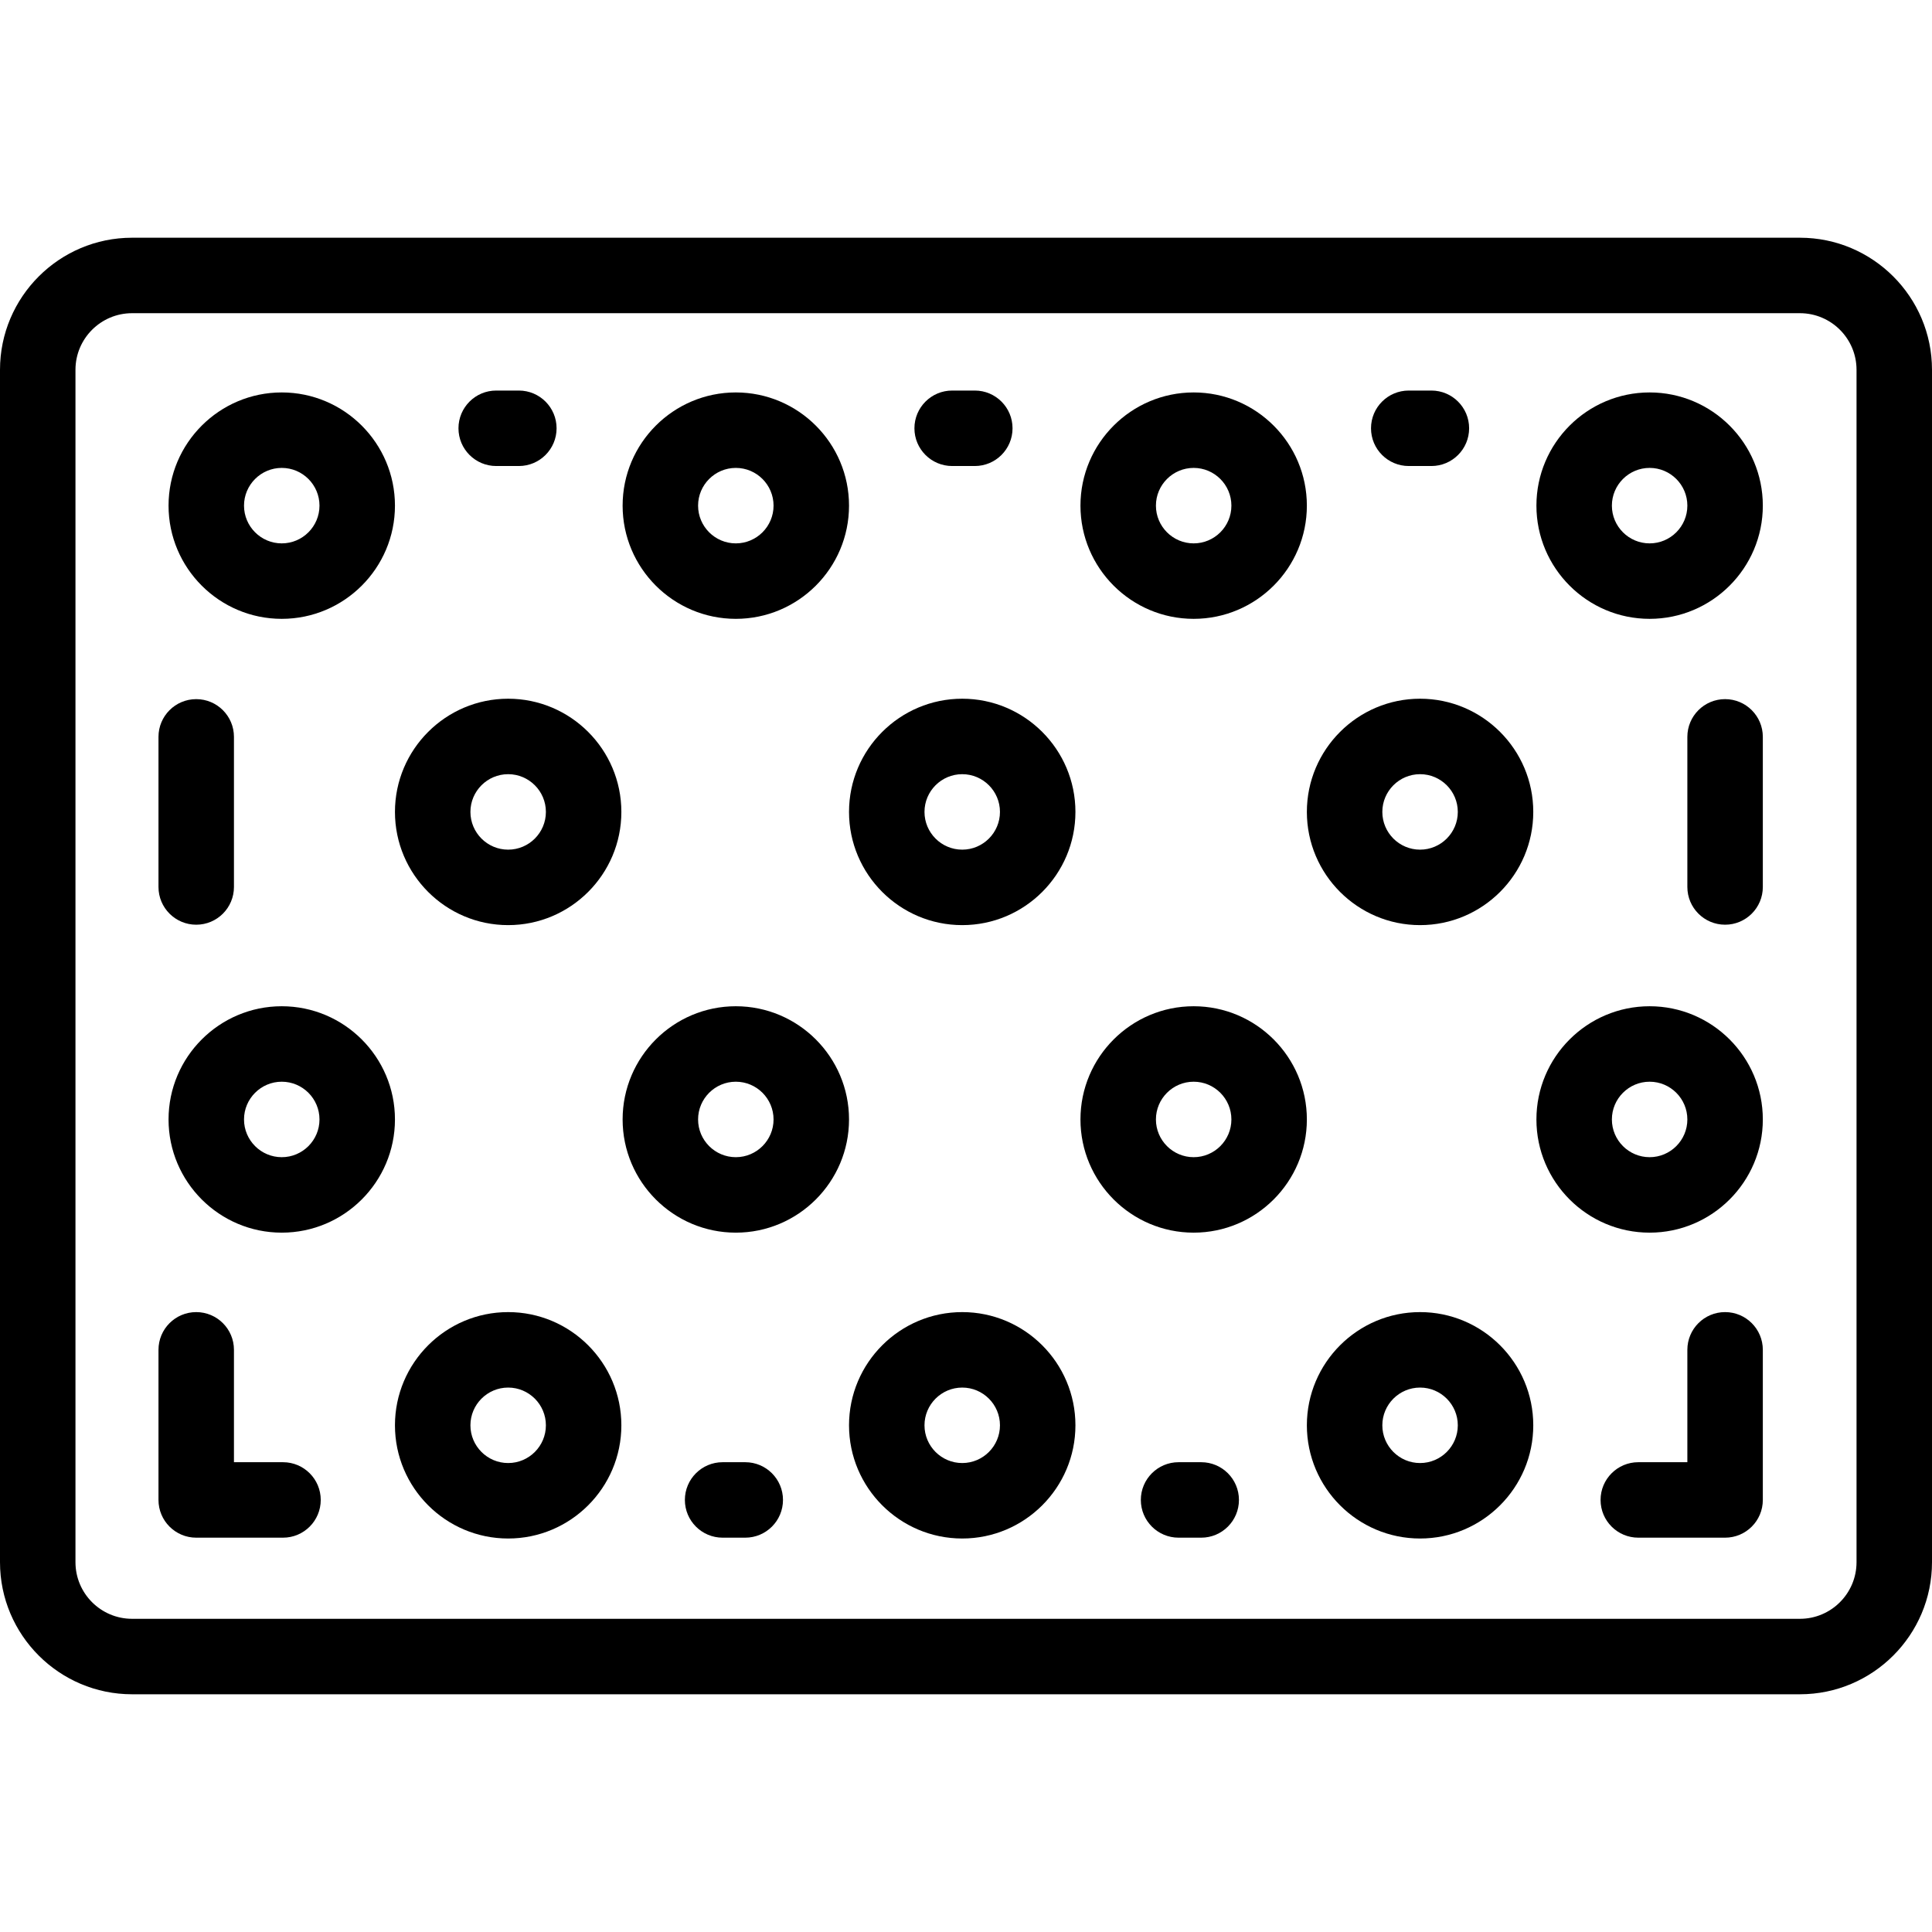
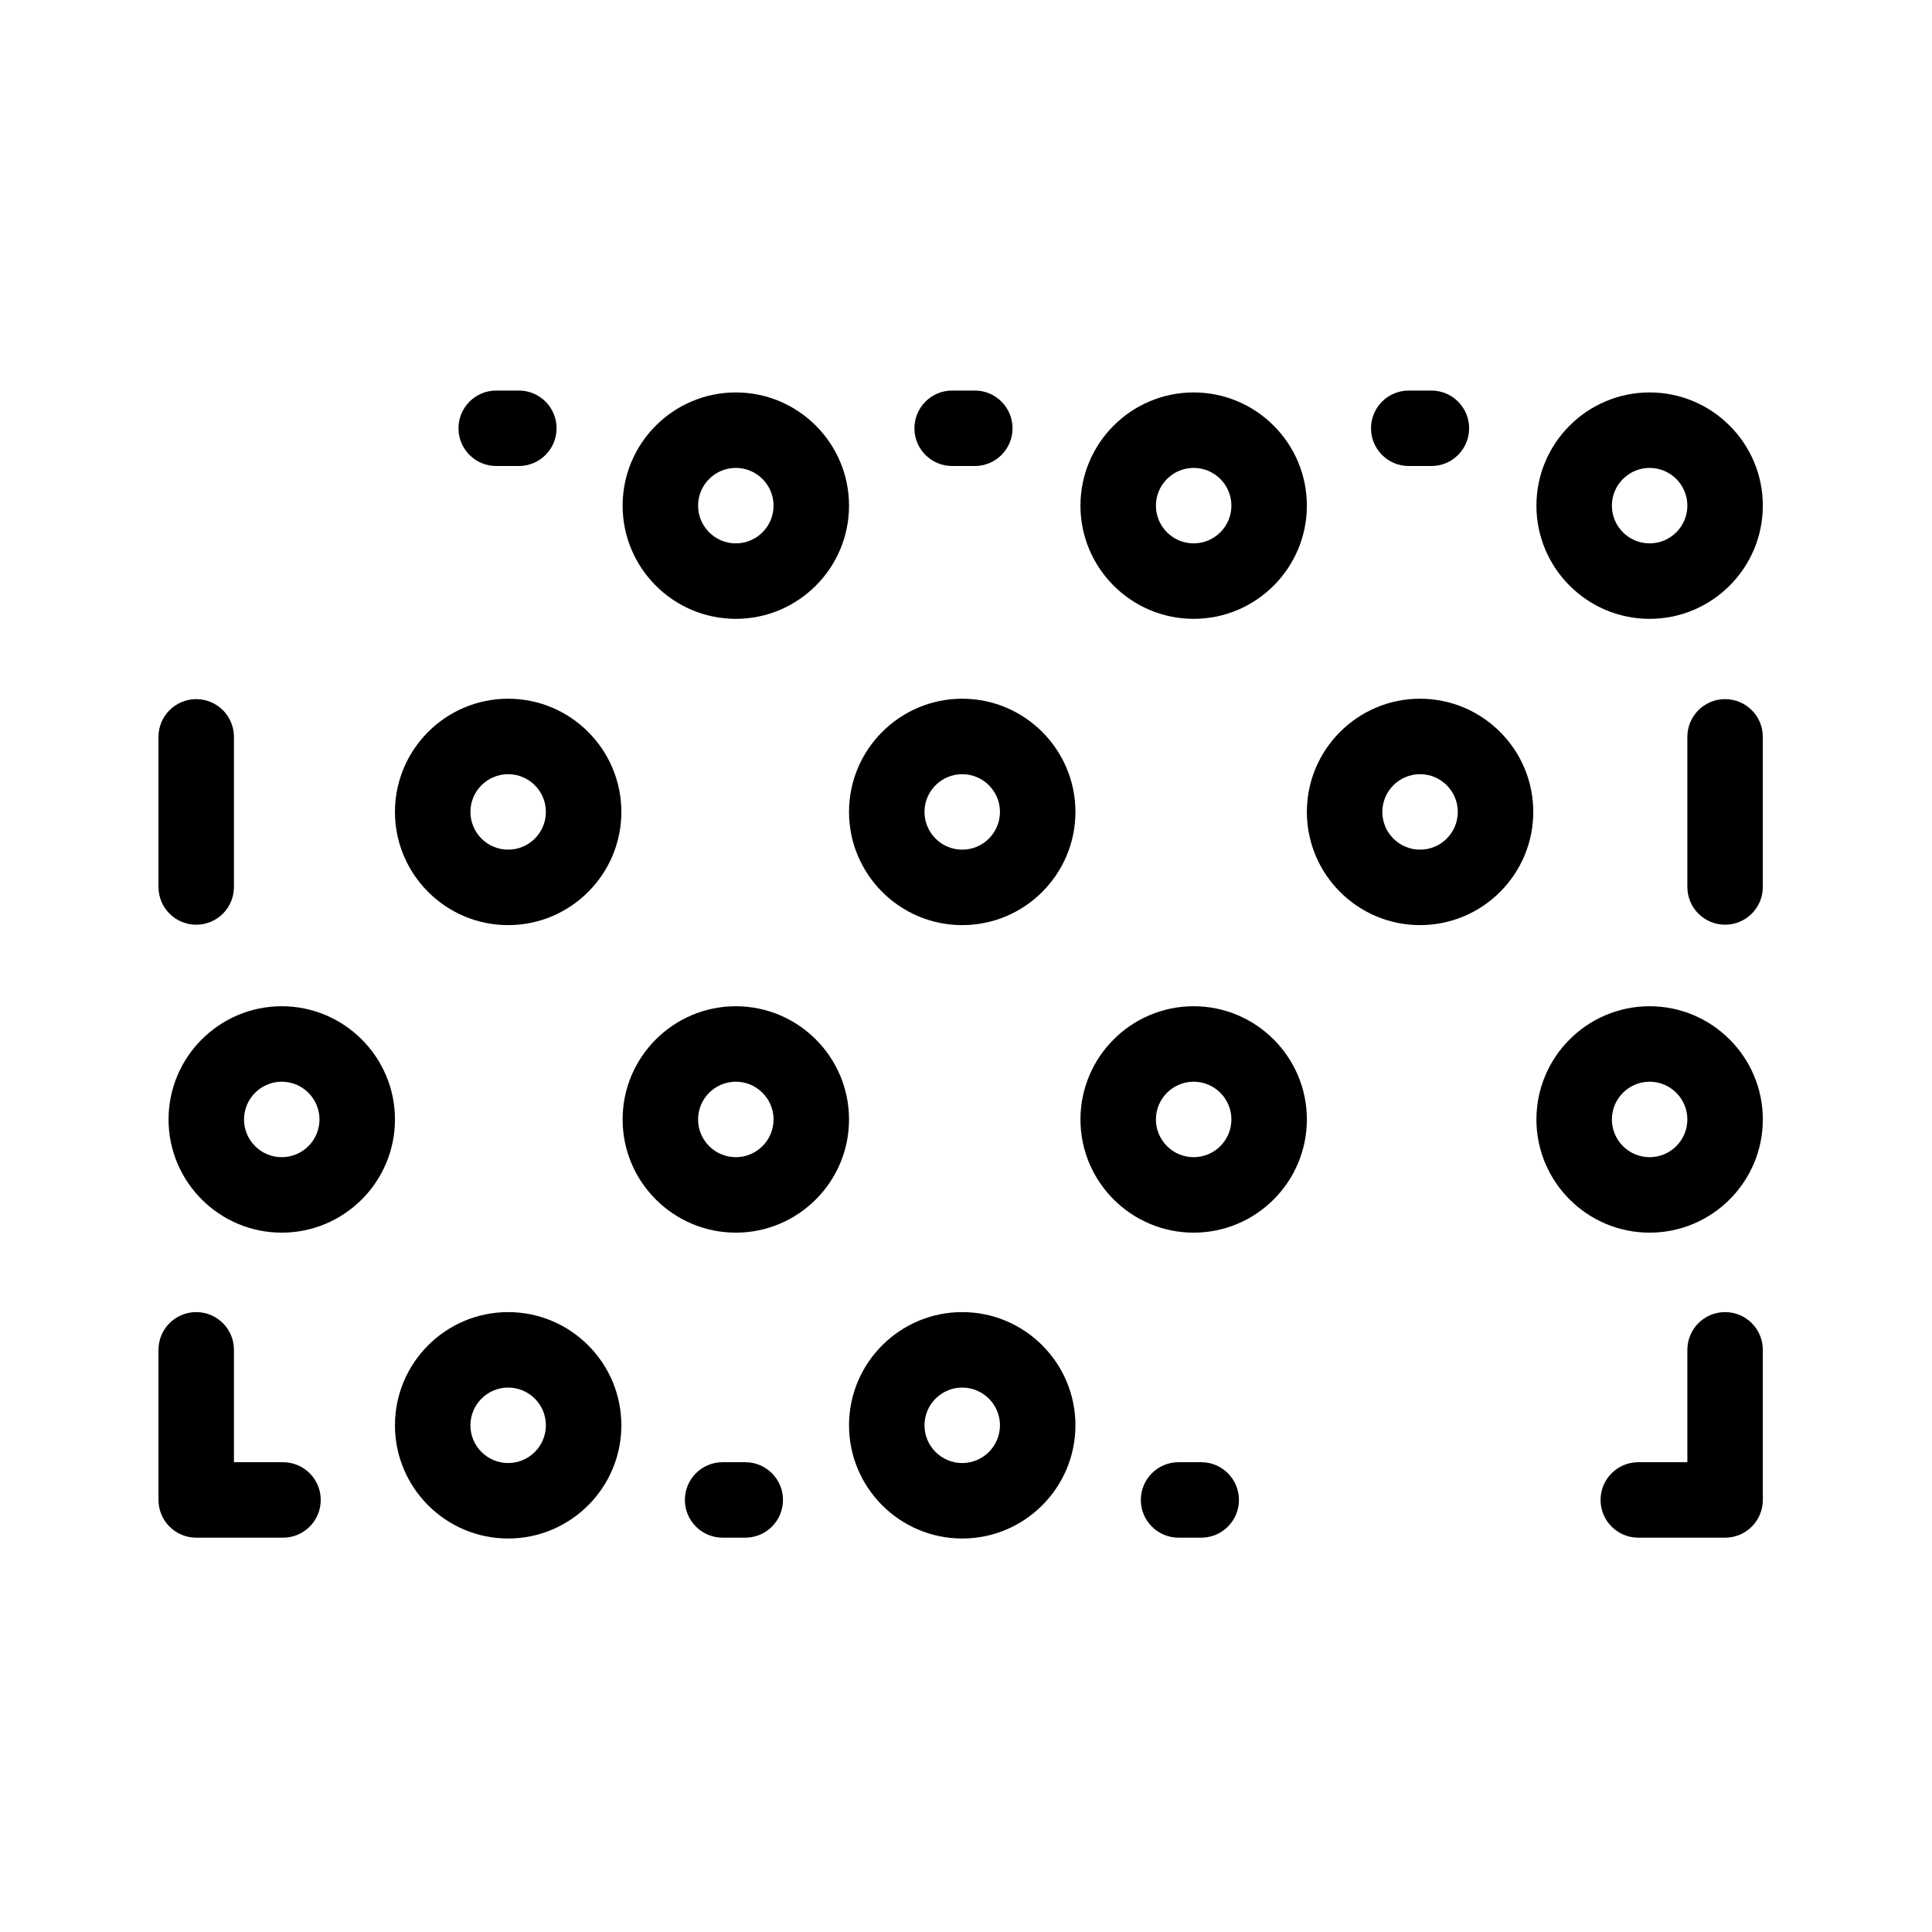
<svg xmlns="http://www.w3.org/2000/svg" version="1.1" id="Capa_1" x="0px" y="0px" viewBox="0 0 512 512" style="enable-background:new 0 0 512 512;" xml:space="preserve">
  <g>
    <g>
      <path d="M74.667,266.666c-16.542,0-30,13.458-30,30s13.458,30,30,30s30-13.458,30-30S91.209,266.666,74.667,266.666z     M74.667,306.666c-5.514,0-10-4.486-10-10c0-5.514,4.486-10,10-10c5.514,0,10,4.486,10,10    C84.667,302.18,80.181,306.666,74.667,306.666z" />
    </g>
  </g>
  <g>
    <g>
-       <path d="M376.333,347.721c-16.542,0-30,13.458-30,30s13.458,30,30,30s30-13.458,30-30S392.875,347.721,376.333,347.721z     M376.333,387.721c-5.514,0-10-4.486-10-10c0-5.514,4.486-10,10-10c5.514,0,10,4.486,10,10    C386.333,383.235,381.847,387.721,376.333,387.721z" />
-     </g>
+       </g>
  </g>
  <g>
    <g>
      <path d="M134.667,347.721c-16.542,0-30,13.458-30,30s13.458,30,30,30c16.542,0,30-13.458,30-30S151.209,347.721,134.667,347.721z     M134.667,387.721c-5.514,0-10-4.486-10-10c0-5.514,4.486-10,10-10c5.514,0,10,4.486,10,10    C144.667,383.235,140.181,387.721,134.667,387.721z" />
    </g>
  </g>
  <g>
    <g>
      <path d="M437.167,104c-16.542,0-30,13.458-30,30s13.458,30,30,30s30-13.458,30-30S453.709,104,437.167,104z M437.167,144    c-5.514,0-10-4.486-10-10c0-5.514,4.486-10,10-10c5.514,0,10,4.486,10,10C447.167,139.514,442.681,144,437.167,144z" />
    </g>
  </g>
  <g>
    <g>
-       <path d="M74.667,104c-16.542,0-30,13.458-30,30s13.458,30,30,30s30-13.458,30-30S91.209,104,74.667,104z M74.667,144    c-5.514,0-10-4.486-10-10c0-5.514,4.486-10,10-10c5.514,0,10,4.486,10,10C84.667,139.514,80.181,144,74.667,144z" />
-     </g>
+       </g>
  </g>
  <g>
    <g>
      <path d="M195,104c-16.542,0-30,13.458-30,30s13.458,30,30,30s30-13.458,30-30S211.542,104,195,104z M195,144    c-5.514,0-10-4.486-10-10c0-5.514,4.486-10,10-10c5.514,0,10,4.486,10,10C205,139.514,200.514,144,195,144z" />
    </g>
  </g>
  <g>
    <g>
      <path d="M316.333,104c-16.542,0-30,13.458-30,30s13.458,30,30,30s30-13.458,30-30S332.875,104,316.333,104z M316.333,144    c-5.514,0-10-4.486-10-10c0-5.514,4.486-10,10-10c5.514,0,10,4.486,10,10C326.333,139.514,321.847,144,316.333,144z" />
    </g>
  </g>
  <g>
    <g>
      <path d="M316.333,266.666c-16.542,0-30,13.458-30,30s13.458,30,30,30s30-13.458,30-30S332.875,266.666,316.333,266.666z     M316.333,306.666c-5.514,0-10-4.486-10-10c0-5.514,4.486-10,10-10c5.514,0,10,4.486,10,10    C326.333,302.18,321.847,306.666,316.333,306.666z" />
    </g>
  </g>
  <g>
    <g>
-       <path d="M477,63H35C15.701,63,0,78.701,0,98v316c0,19.299,15.701,35,35,35h442c19.299,0,35-15.701,35-35V98    C512,78.701,496.299,63,477,63z M492,414c0,8.271-6.729,15-15,15H35c-8.271,0-15-6.729-15-15V98c0-8.271,6.729-15,15-15h442    c8.271,0,15,6.729,15,15V414z" />
-     </g>
+       </g>
  </g>
  <g>
    <g>
      <path d="M255,185.166c-16.542,0-30,13.458-30,30c0,16.542,13.458,30,30,30s30-13.458,30-30    C285,198.624,271.542,185.166,255,185.166z M255,225.166c-5.514,0-10-4.486-10-10c0-5.514,4.486-10,10-10c5.514,0,10,4.486,10,10    C265,220.68,260.514,225.166,255,225.166z" />
    </g>
  </g>
  <g>
    <g>
      <path d="M376.333,185.166c-16.542,0-30,13.458-30,30c0,16.542,13.458,30,30,30s30-13.458,30-30    C406.333,198.624,392.875,185.166,376.333,185.166z M376.333,225.166c-5.514,0-10-4.486-10-10c0-5.514,4.486-10,10-10    c5.514,0,10,4.486,10,10C386.333,220.68,381.847,225.166,376.333,225.166z" />
    </g>
  </g>
  <g>
    <g>
      <path d="M255,347.721c-16.542,0-30,13.458-30,30s13.458,30,30,30s30-13.458,30-30S271.542,347.721,255,347.721z M255,387.721    c-5.514,0-10-4.486-10-10c0-5.514,4.486-10,10-10c5.514,0,10,4.486,10,10C265,383.235,260.514,387.721,255,387.721z" />
    </g>
  </g>
  <g>
    <g>
      <path d="M195,266.666c-16.542,0-30,13.458-30,30s13.458,30,30,30s30-13.458,30-30S211.542,266.666,195,266.666z M195,306.666    c-5.514,0-10-4.486-10-10c0-5.514,4.486-10,10-10c5.514,0,10,4.486,10,10C205,302.18,200.514,306.666,195,306.666z" />
    </g>
  </g>
  <g>
    <g>
      <path d="M134.667,185.166c-16.542,0-30,13.458-30,30c0,16.542,13.458,30,30,30c16.542,0,30-13.458,30-30    C164.667,198.624,151.209,185.166,134.667,185.166z M134.667,225.166c-5.514,0-10-4.486-10-10c0-5.514,4.486-10,10-10    c5.514,0,10,4.486,10,10C144.667,220.68,140.181,225.166,134.667,225.166z" />
    </g>
  </g>
  <g>
    <g>
      <path d="M437.167,266.666c-16.542,0-30,13.458-30,30s13.458,30,30,30s30-13.458,30-30S453.709,266.666,437.167,266.666z     M437.167,306.666c-5.514,0-10-4.486-10-10c0-5.514,4.486-10,10-10c5.514,0,10,4.486,10,10    C447.167,302.18,442.681,306.666,437.167,306.666z" />
    </g>
  </g>
  <g>
    <g>
      <path d="M197.5,387.5h-6c-5.523,0-10,4.478-10,10c0,5.522,4.477,10,10,10h6c5.523,0,10-4.478,10-10    C207.5,391.978,203.023,387.5,197.5,387.5z" />
    </g>
  </g>
  <g>
    <g>
      <path d="M318.333,387.5h-6c-5.522,0-10,4.478-10,10c0,5.522,4.478,10,10,10h6c5.522,0,10-4.478,10-10    C328.333,391.978,323.855,387.5,318.333,387.5z" />
    </g>
  </g>
  <g>
    <g>
      <path d="M137.5,103.5h-6c-5.523,0-10,4.478-10,10c0,5.522,4.477,10,10,10h6c5.523,0,10-4.478,10-10    C147.5,107.978,143.023,103.5,137.5,103.5z" />
    </g>
  </g>
  <g>
    <g>
      <path d="M258.333,103.5h-6c-5.523,0-10,4.478-10,10c0,5.522,4.478,10,10,10h6c5.522,0,10-4.478,10-10    C268.333,107.978,263.855,103.5,258.333,103.5z" />
    </g>
  </g>
  <g>
    <g>
      <path d="M379.333,103.5h-6c-5.522,0-10,4.478-10,10c0,5.522,4.478,10,10,10h6c5.522,0,10-4.478,10-10    C389.333,107.978,384.855,103.5,379.333,103.5z" />
    </g>
  </g>
  <g>
    <g>
      <path d="M457.167,347.721c-5.522,0-10,4.478-10,10V387.5h-13c-5.522,0-10,4.478-10,10c0,5.522,4.478,10,10,10h23    c5.522,0,10-4.478,10-10v-39.779C467.167,352.198,462.689,347.721,457.167,347.721z" />
    </g>
  </g>
  <g>
    <g>
      <path d="M457.167,185.277c-5.522,0-10,4.478-10,10v39.779c0,5.522,4.478,10,10,10c5.522,0,10-4.478,10-10v-39.779    C467.167,189.755,462.689,185.277,457.167,185.277z" />
    </g>
  </g>
  <g>
    <g>
      <path d="M75,387.5H62v-29.779c0-5.522-4.477-10-10-10s-10,4.478-10,10V397.5c0,5.522,4.477,10,10,10h23c5.523,0,10-4.478,10-10    C85,391.978,80.523,387.5,75,387.5z" />
    </g>
  </g>
  <g>
    <g>
      <path d="M52,185.278c-5.523,0-10,4.478-10,10v39.779c0,5.522,4.477,10,10,10s10-4.478,10-10v-39.779    C62,189.756,57.523,185.278,52,185.278z" />
    </g>
  </g>
  <g>
</g>
  <g>
</g>
  <g>
</g>
  <g>
</g>
  <g>
</g>
  <g>
</g>
  <g>
</g>
  <g>
</g>
  <g>
</g>
  <g>
</g>
  <g>
</g>
  <g>
</g>
  <g>
</g>
  <g>
</g>
  <g>
</g>
</svg>